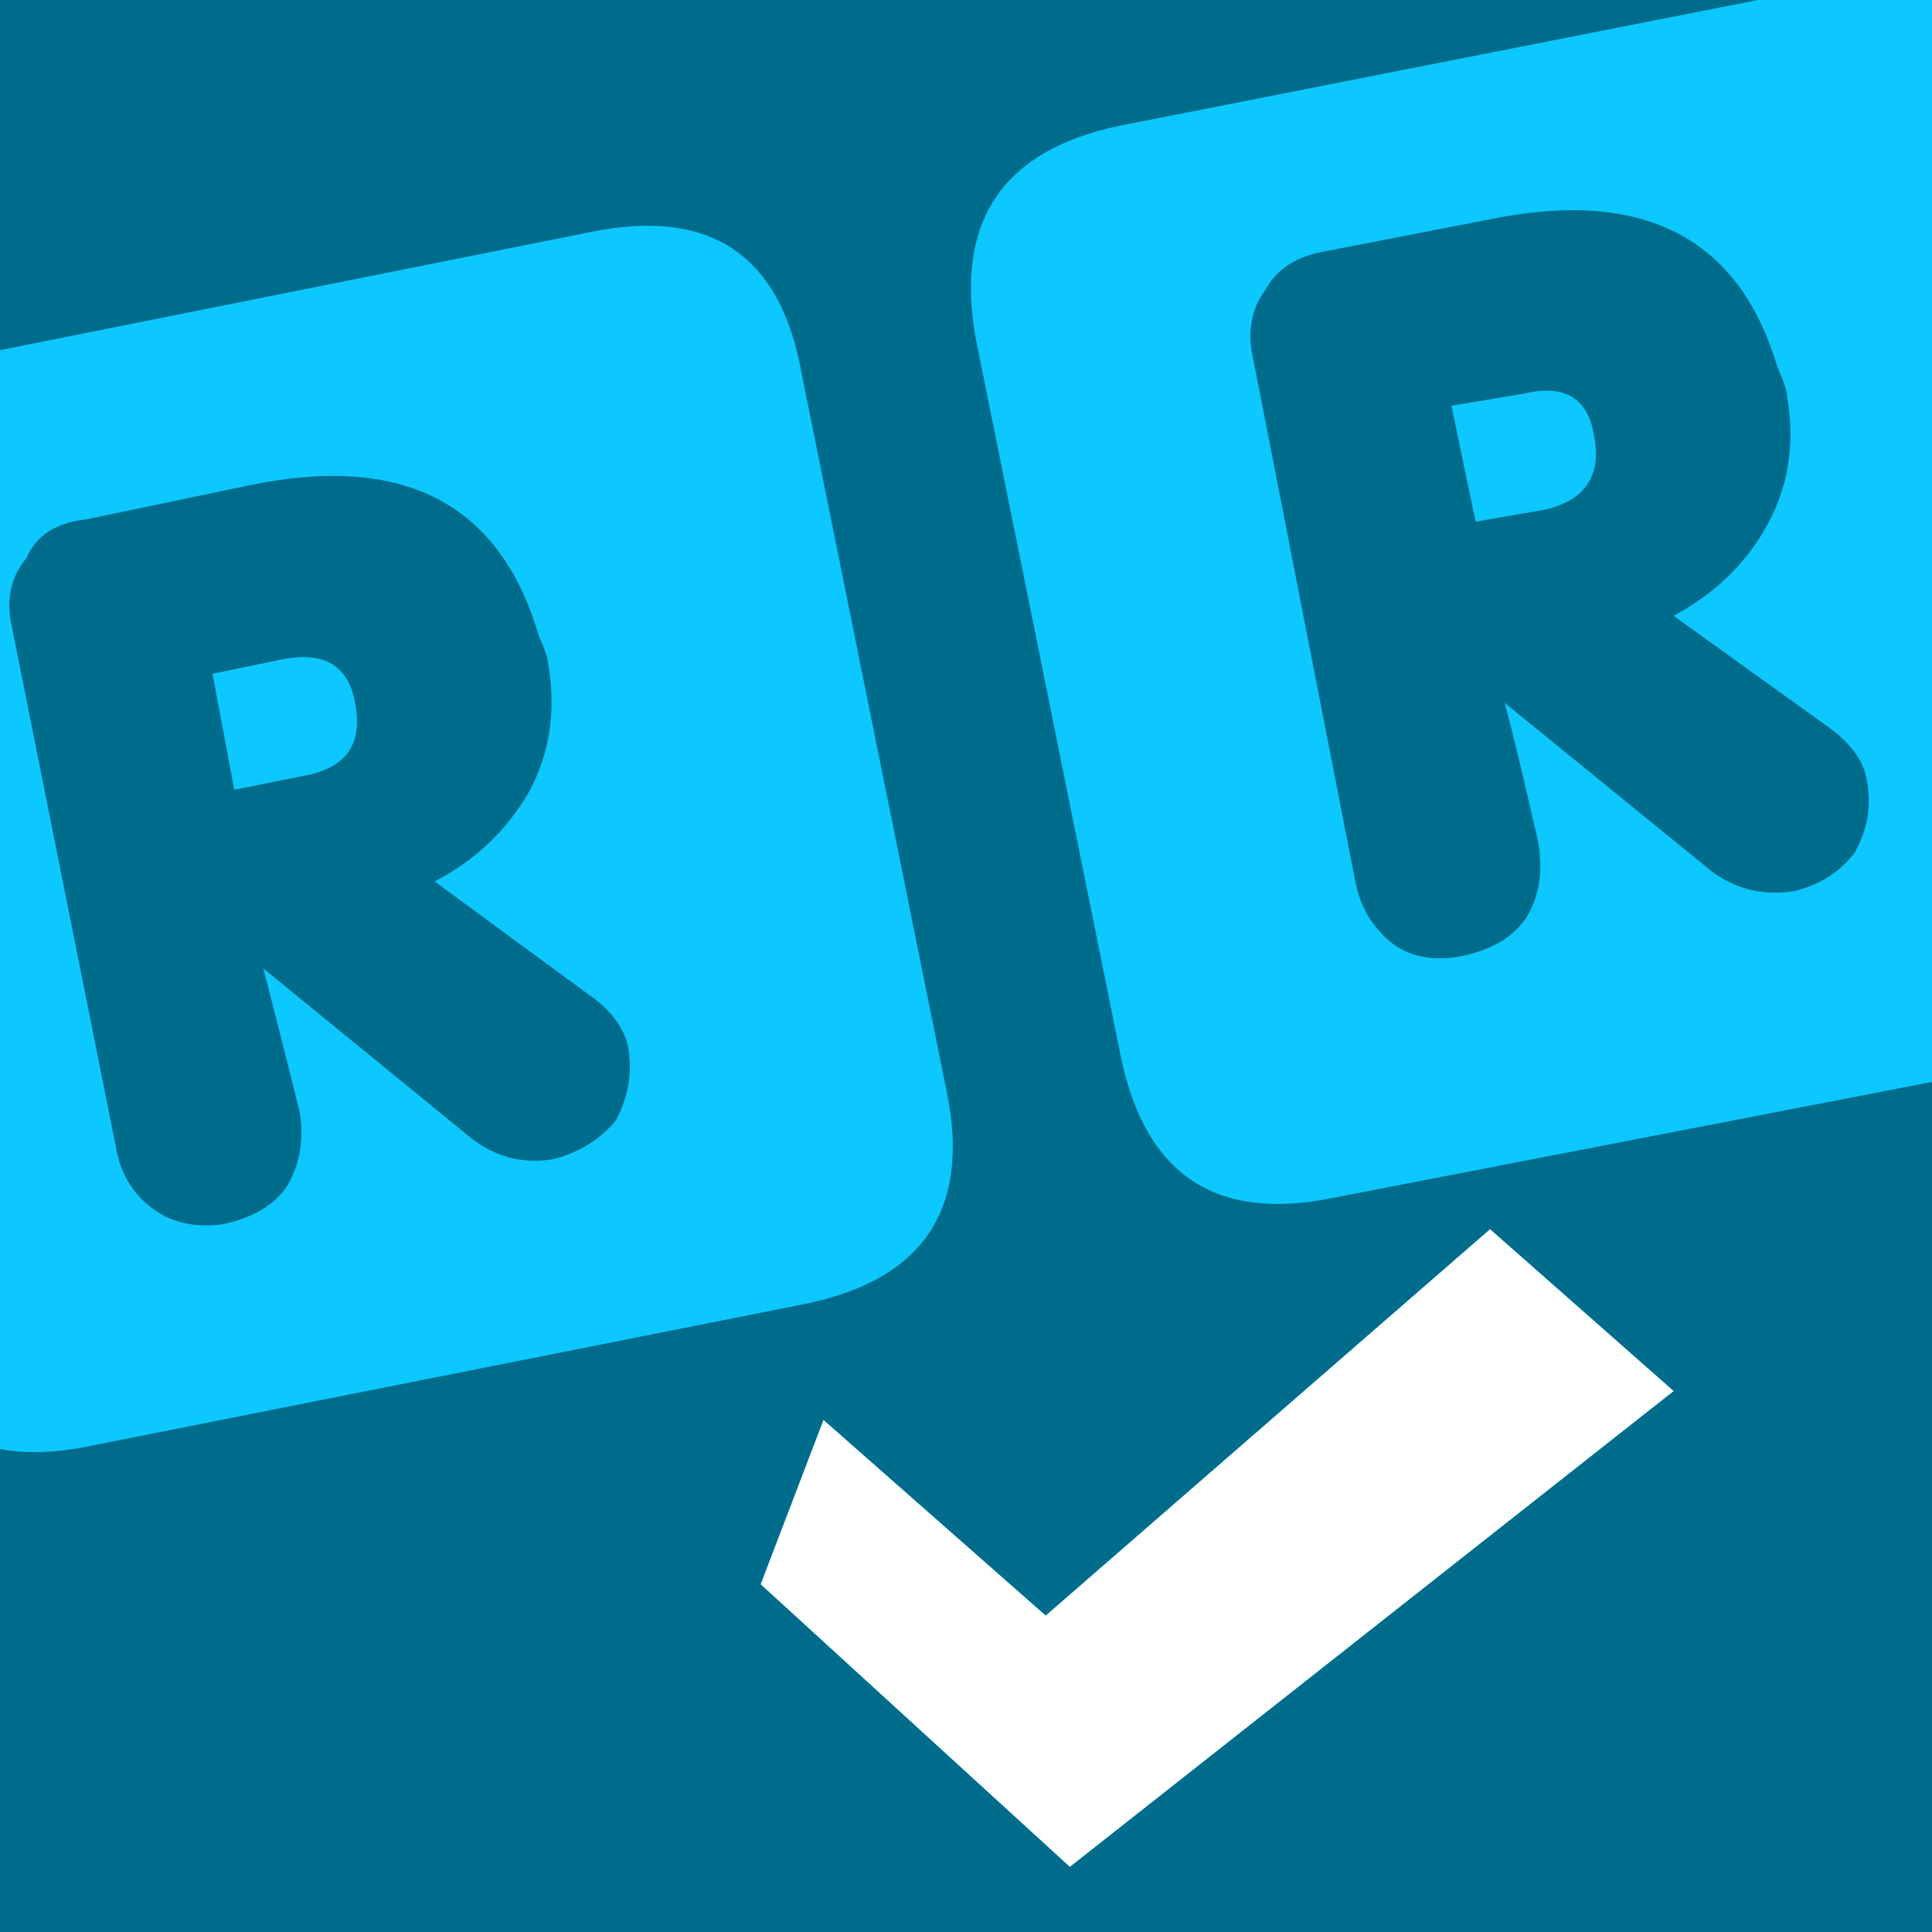
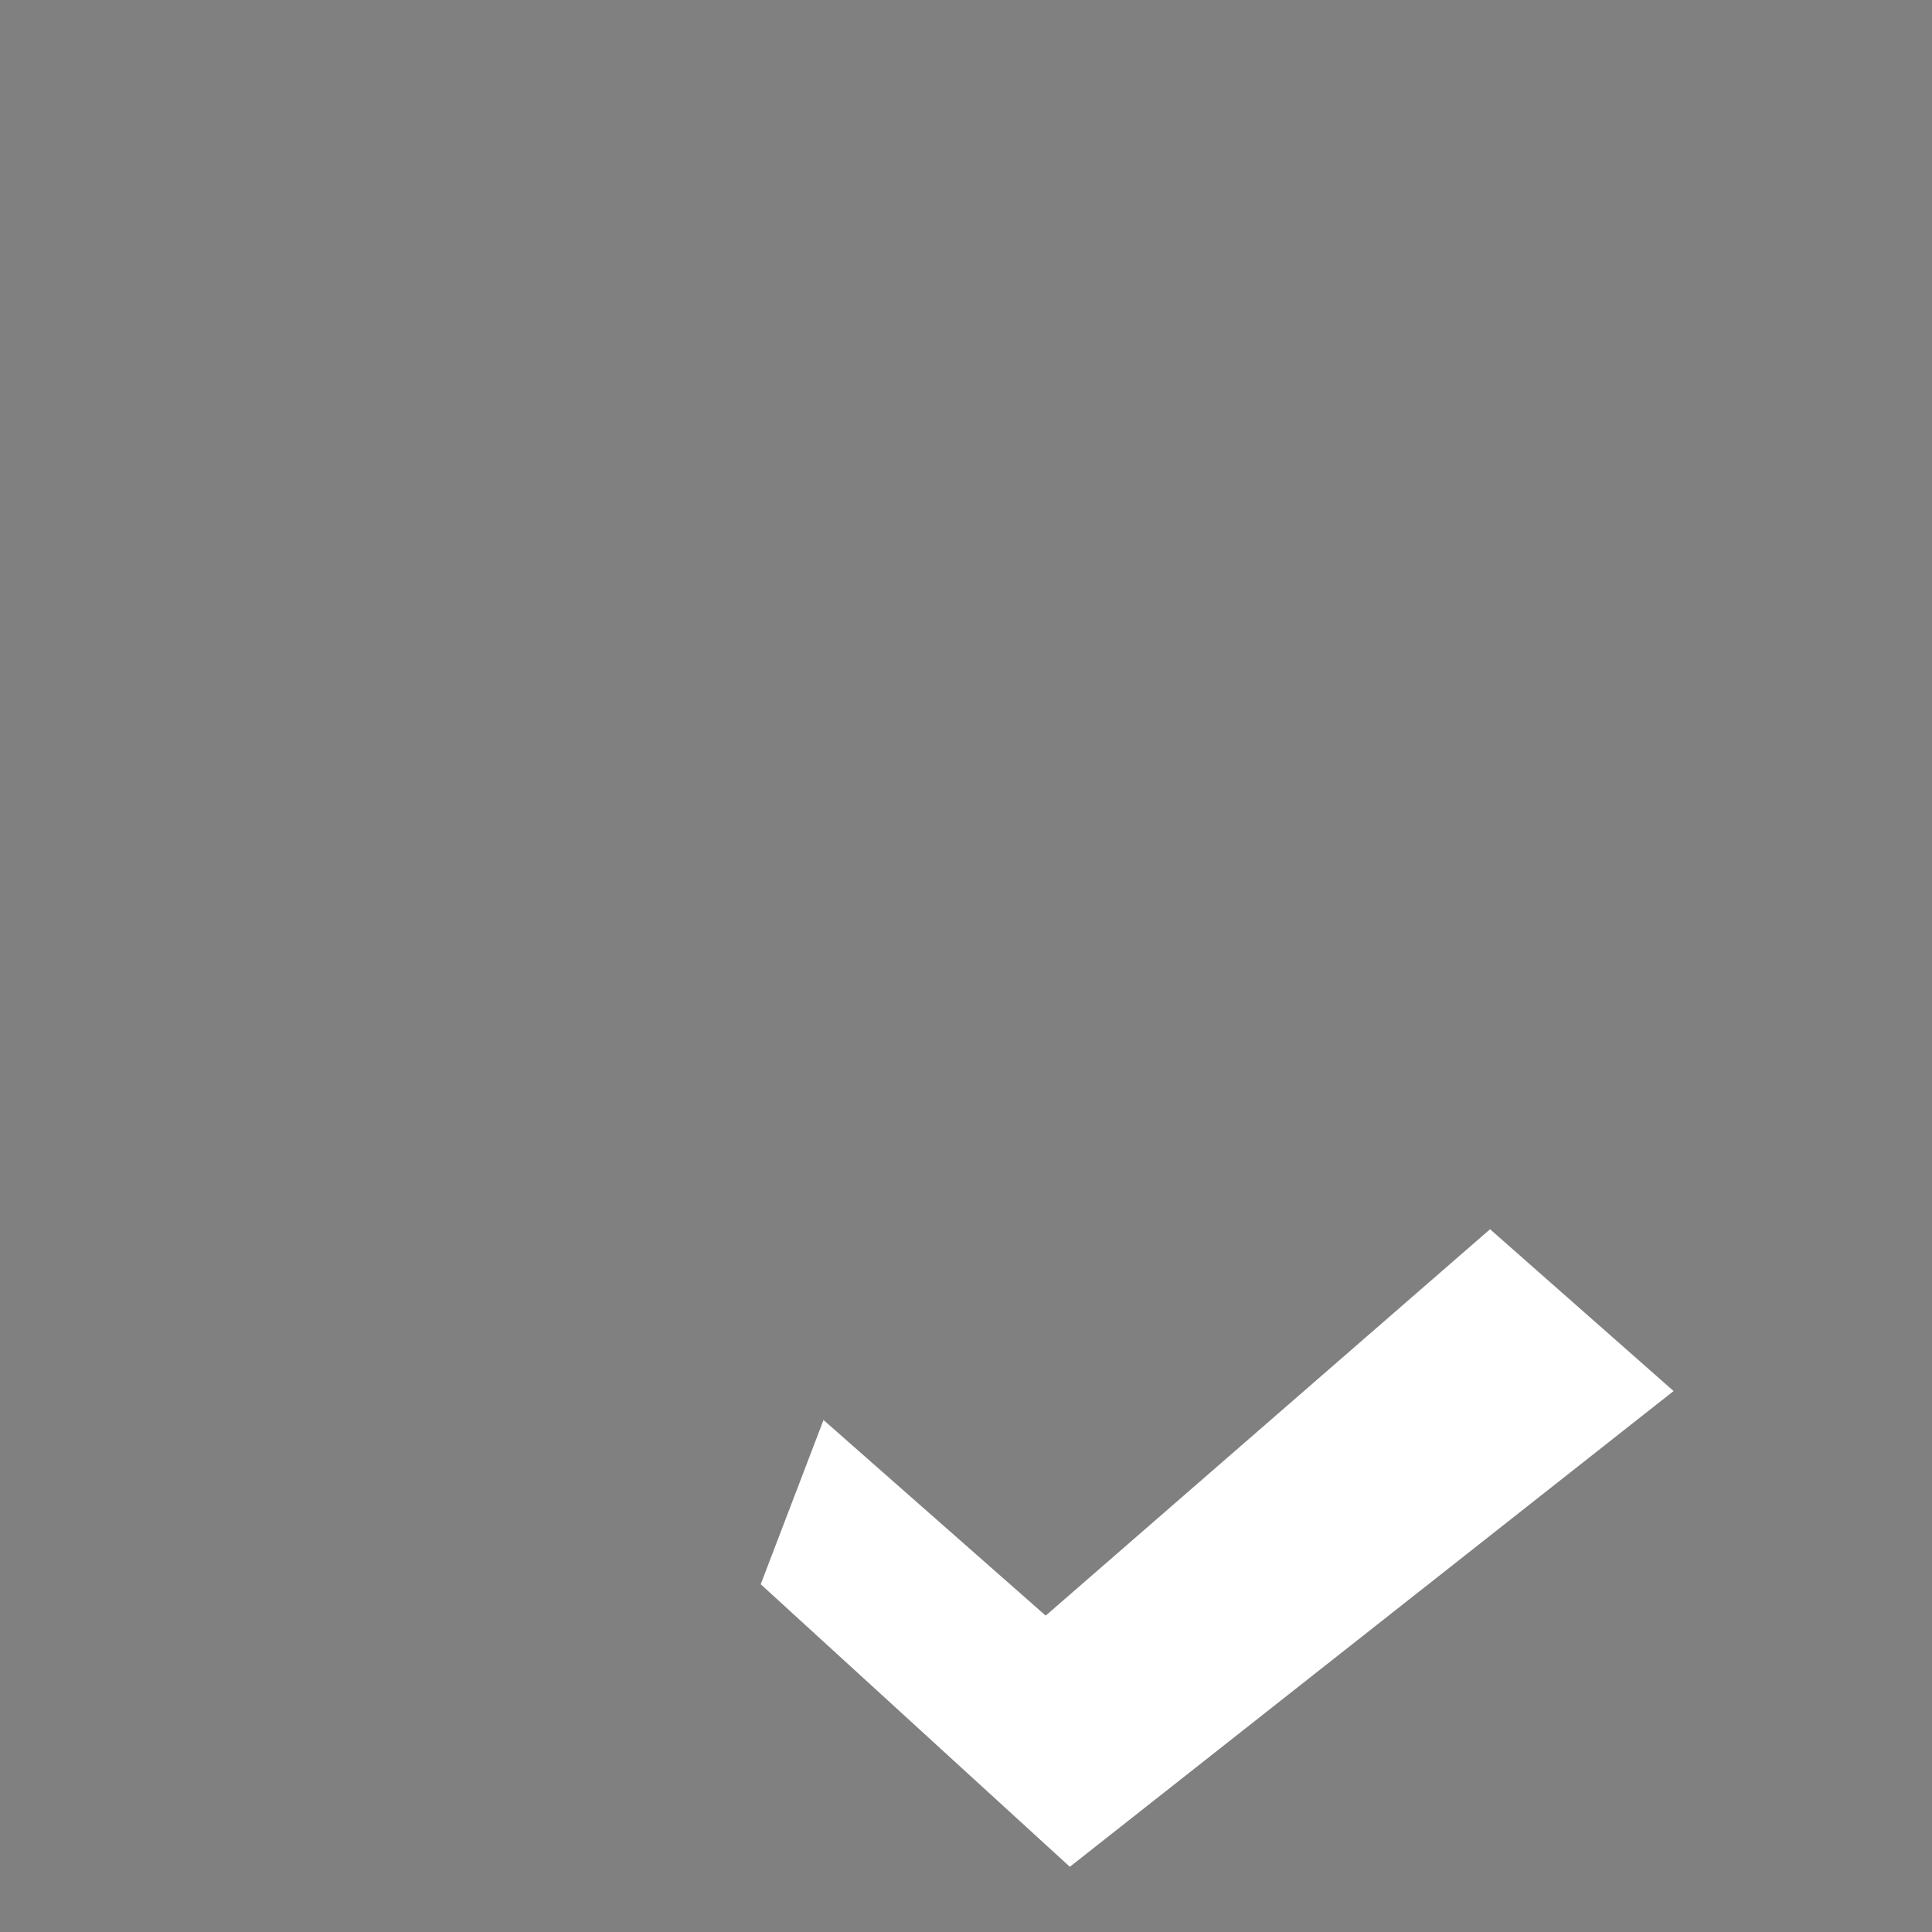
<svg xmlns="http://www.w3.org/2000/svg" id="icoMapShuttle-Files" image-rendering="auto" baseProfile="basic" version="1.1" x="0px" y="0px" width="40" height="40">
  <rect width="100%" height="100%" fill="#808080" stroke="none" />
  <g id="000----EXPORT-ALL_mcMatchIcon-7-1B" overflow="visible">
    <g>
      <g id="Layer2_0_FILL">
-         <path fill="#00C5FF" stroke="none" d="M0 40L40 40 40 0 0 0 0 40Z" />
-       </g>
+         </g>
    </g>
    <g>
      <g id="Layer1_0_FILL">
-         <path fill="#FFF" fill-opacity=".050" stroke="none" d="M16.6 7.75Q15.95 4.05 12.25 4.8L0 7.25 0 30Q.8 30.15 1.8 29.95L16.65 27Q20.35 26.25 19.6 22.6L16.6 7.75M1.8 10.75L5.15 10.05Q9.95 9.05 11.15 13.15 11.35 13.6 11.35 13.75 11.6 15.2 10.95 16.4 10.25 17.6 9 18.25L12.2 20.6Q12.85 21.05 13 21.65 13.15 22.45 12.75 23.2 12.25 23.8 11.45 24 10.55 24.15 9.8 23.6L5.45 20.05Q5.65 20.8 6.2 23 6.35 23.85 5.95 24.55 5.55 25.15 4.6 25.35 3.75 25.45 3.2 25.05 2.55 24.6 2.4 23.75L.25 13Q.05 12.15 .55 11.55 .85 10.85 1.8 10.75M6.35 16.05Q7.6 15.8 7.35 14.55 7.15 13.4 5.85 13.65L4.4 13.95 4.85 16.35 6.35 16.05M40 0L36.4 0 23.2 2.6Q19.55 3.35 20.2 7L23.2 21.85Q23.95 25.55 27.6 24.8L40 22.4 40 0M36.8 7.6Q37 8.05 37 8.2 37.25 9.65 36.6 10.85 35.95 12.05 34.65 12.75L37.85 15.05Q38.55 15.55 38.65 16.15 38.8 16.95 38.4 17.65 37.95 18.25 37.15 18.45 36.2 18.6 35.45 18.05L31.15 14.55Q31.35 15.25 31.85 17.45 32 18.35 31.6 19 31.2 19.6 30.25 19.8 29.4 19.95 28.85 19.55 28.2 19.05 28.05 18.2L25.95 7.45Q25.75 6.6 26.2 6 26.55 5.35 27.45 5.2L30.8 4.55Q35.6 3.55 36.8 7.6M32 10.55Q33.25 10.25 33 9 32.8 7.85 31.55 8.15L30.05 8.4 30.55 10.8 32 10.55Z" />
-         <path fill="#000" fill-opacity=".450" stroke="none" d="M5.15 10.05L1.8 10.75Q.85 10.85 .55 11.55 .05 12.15 .25 13L2.4 23.75Q2.55 24.6 3.2 25.05 3.75 25.45 4.6 25.35 5.55 25.15 5.95 24.55 6.35 23.85 6.2 23 5.65 20.8 5.45 20.05L9.8 23.6Q10.55 24.15 11.45 24 12.25 23.8 12.75 23.2 13.15 22.45 13 21.65 12.85 21.05 12.2 20.6L9 18.25Q10.25 17.6 10.95 16.4 11.6 15.2 11.35 13.75 11.35 13.6 11.15 13.15 9.95 9.05 5.15 10.05M7.35 14.55Q7.6 15.8 6.35 16.05L4.85 16.35 4.4 13.95 5.85 13.65Q7.15 13.4 7.35 14.55M23.2 2.6L36.4 0 0 0 0 7.25 12.25 4.8Q15.95 4.05 16.6 7.75L19.6 22.6Q20.35 26.25 16.65 27L1.8 29.95Q.8 30.15 0 30L0 40 40 40 40 22.4 27.6 24.8Q23.95 25.55 23.2 21.85L20.2 7Q19.55 3.35 23.2 2.6M15.75 32.8L17.05 29.4 21.65 33.45 30.85 25.45 34.65 28.8 22.15 38.65 15.75 32.8M37 8.2Q37 8.05 36.8 7.6 35.6 3.55 30.8 4.55L27.45 5.2Q26.55 5.35 26.2 6 25.75 6.6 25.95 7.45L28.05 18.2Q28.2 19.05 28.85 19.55 29.4 19.95 30.25 19.8 31.2 19.6 31.6 19 32 18.35 31.85 17.45 31.35 15.25 31.15 14.55L35.45 18.05Q36.2 18.6 37.15 18.45 37.95 18.25 38.4 17.65 38.8 16.95 38.65 16.15 38.55 15.55 37.85 15.05L34.65 12.75Q35.95 12.05 36.6 10.85 37.25 9.65 37 8.2M33 9Q33.25 10.25 32 10.55L30.55 10.8 30.05 8.4 31.55 8.15Q32.8 7.85 33 9Z" />
        <path fill="#FFF" stroke="none" d="M17.05 29.4L15.75 32.8 22.15 38.65 34.65 28.8 30.85 25.45 21.65 33.45 17.05 29.4Z" />
      </g>
    </g>
  </g>
</svg>